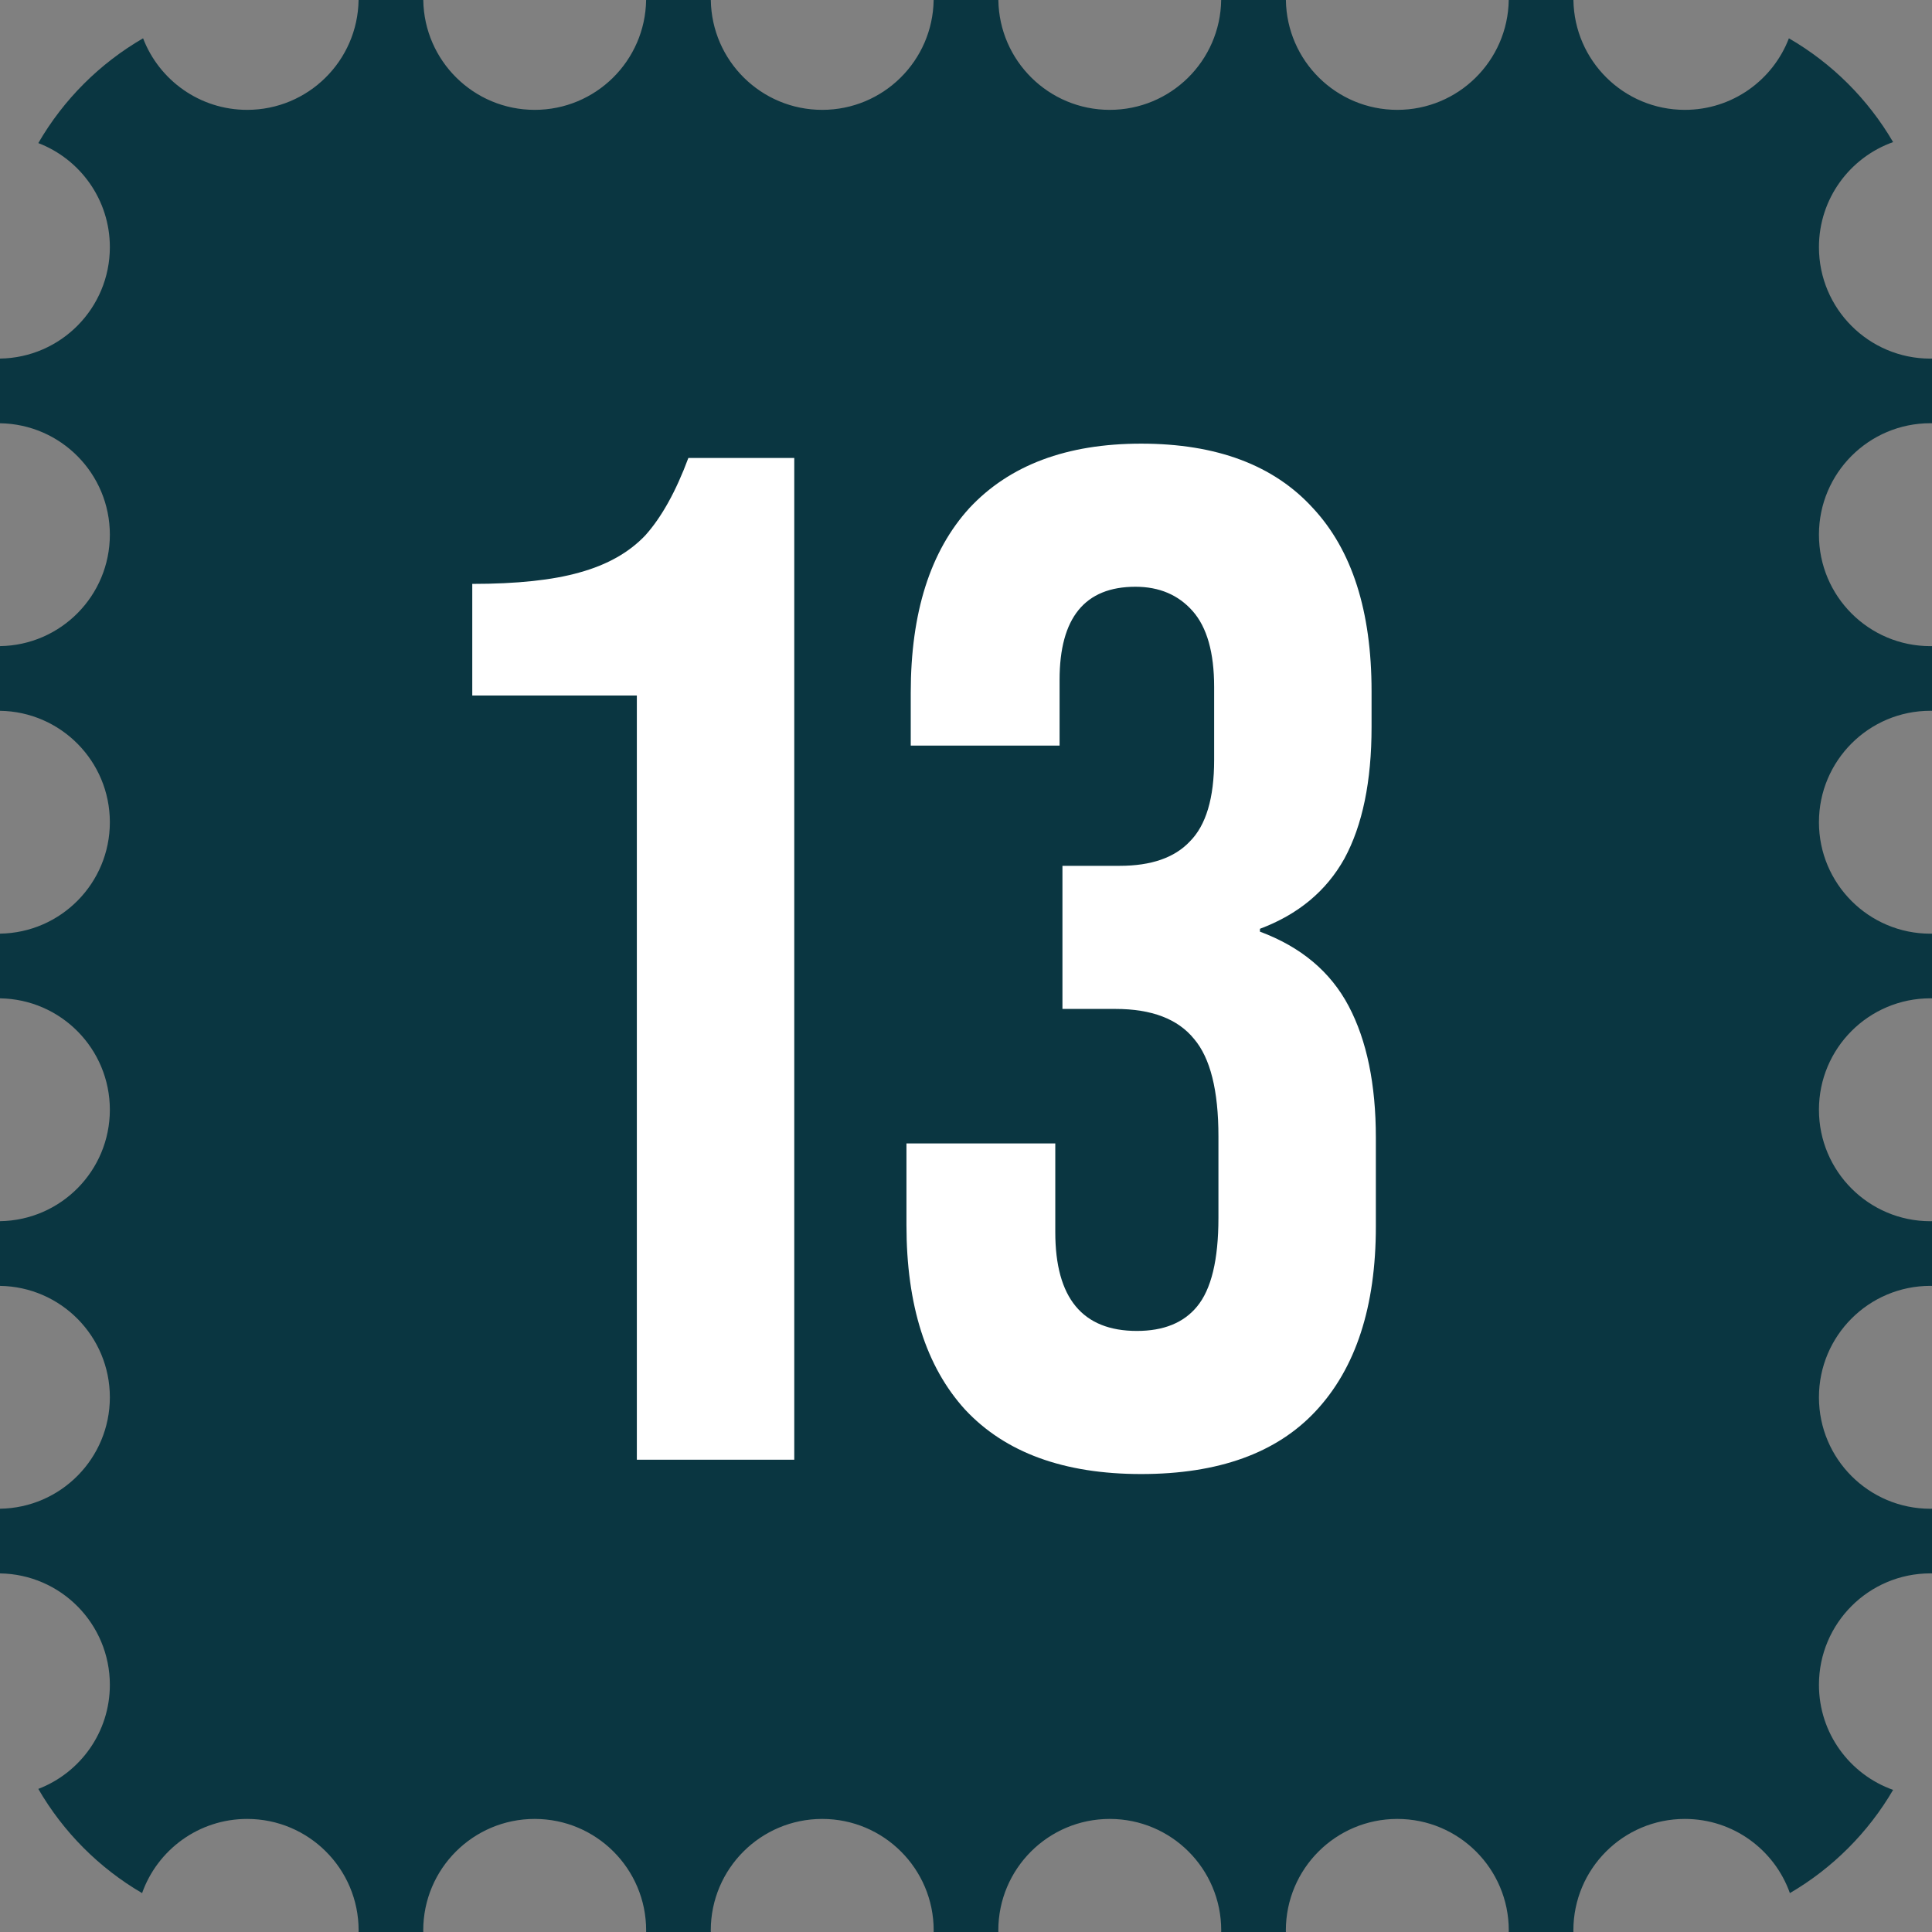
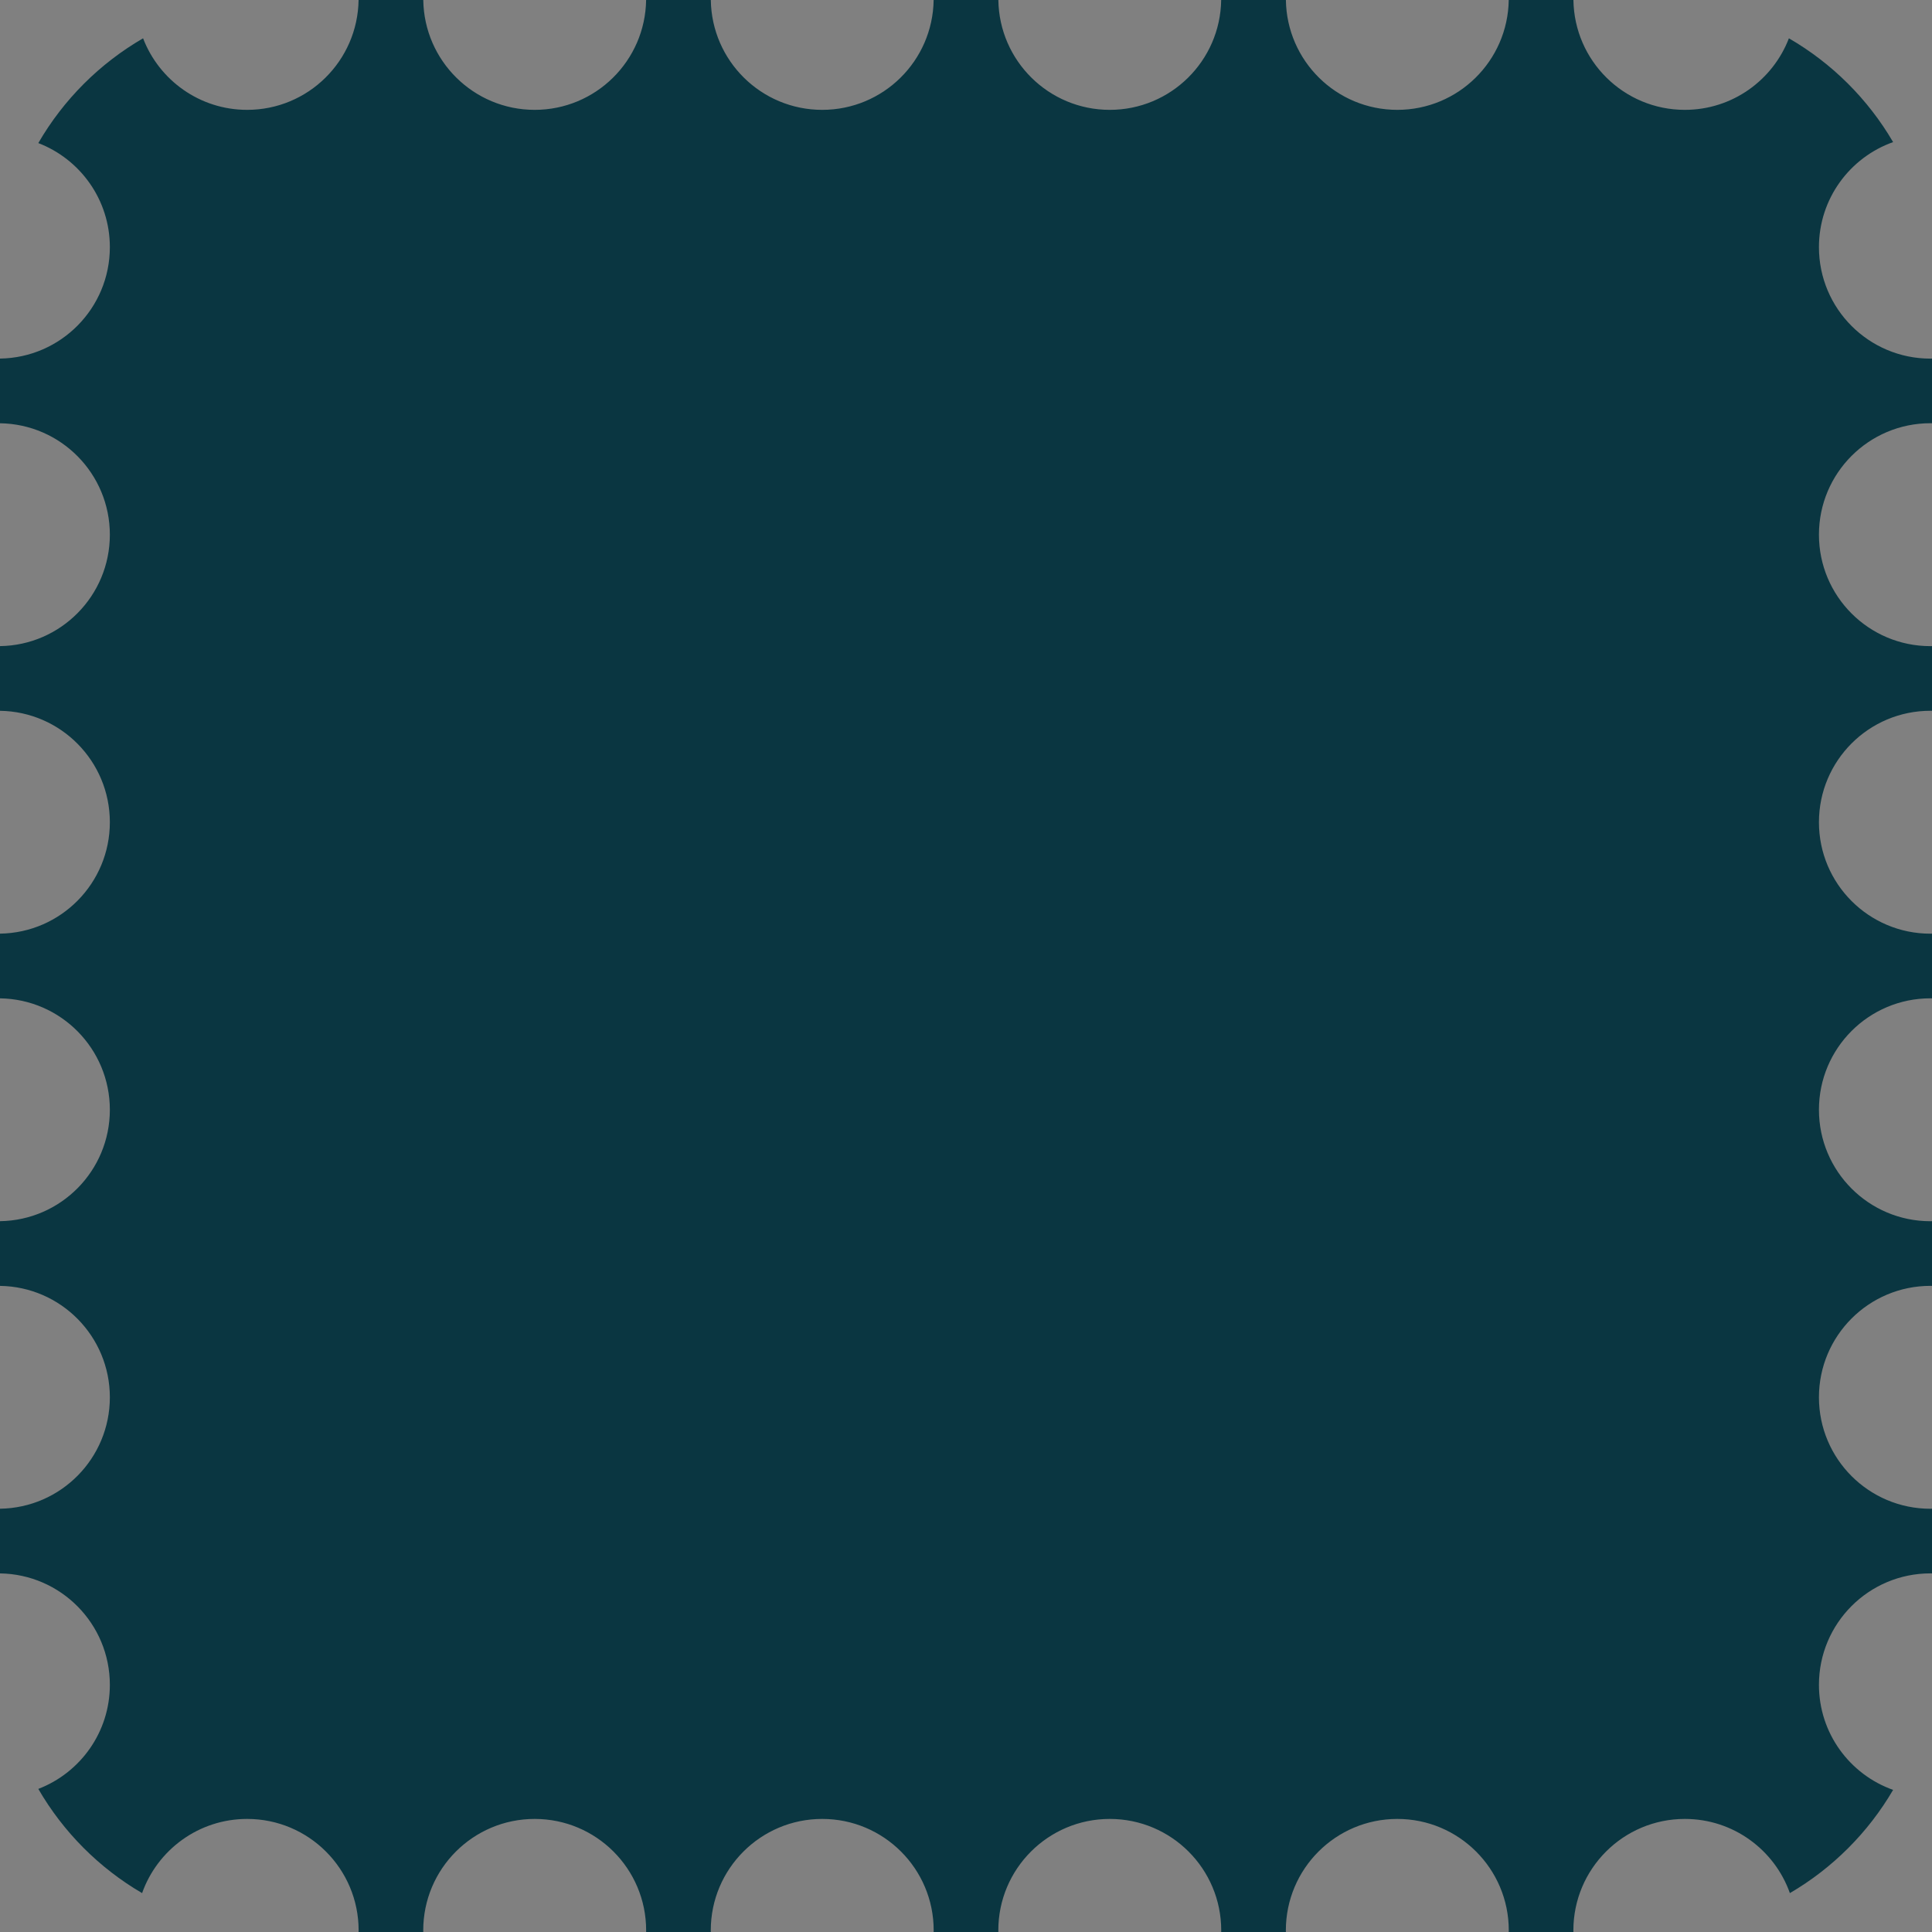
<svg xmlns="http://www.w3.org/2000/svg" width="135" height="135" viewBox="0 0 135 135" fill="none">
  <rect x="0" y="0" width="135" height="135" fill="#808080" stroke="none" />
  <path d="M29.577 0C29.637 4.249 33.099 7.676 37.362 7.676C41.626 7.676 45.087 4.249 45.148 0H49.669C49.729 4.249 53.19 7.676 57.454 7.676C61.718 7.676 65.179 4.249 65.239 0H69.761C69.821 4.249 73.282 7.676 77.546 7.676C81.81 7.676 85.271 4.249 85.331 0H89.853C89.913 4.249 93.374 7.676 97.638 7.676C101.901 7.676 105.363 4.249 105.424 0H109.944C110.005 4.249 113.466 7.676 117.729 7.676C121.048 7.676 123.879 5.6 125.001 2.677C128.013 4.419 130.528 6.925 132.282 9.929C129.262 11.001 127.1 13.883 127.1 17.27C127.1 21.572 130.586 25.059 134.888 25.059C134.925 25.059 134.963 25.056 135 25.056V29.576C134.963 29.576 134.925 29.573 134.888 29.573C130.586 29.573 127.1 33.061 127.1 37.362C127.1 41.664 130.586 45.15 134.888 45.15C134.925 45.15 134.963 45.148 135 45.148V49.668C134.963 49.667 134.925 49.666 134.888 49.666C130.586 49.666 127.1 53.153 127.1 57.454C127.1 61.755 130.586 65.242 134.888 65.242C134.925 65.242 134.963 65.24 135 65.239V69.76C134.963 69.759 134.925 69.758 134.888 69.758C130.586 69.758 127.1 73.245 127.1 77.546C127.1 81.847 130.586 85.334 134.888 85.334C134.925 85.334 134.963 85.332 135 85.331V89.852C134.963 89.851 134.925 89.85 134.888 89.85C130.586 89.85 127.1 93.336 127.1 97.638C127.1 101.939 130.586 105.426 134.888 105.426C134.925 105.426 134.963 105.423 135 105.423V109.943C134.963 109.943 134.925 109.941 134.888 109.941C130.586 109.941 127.1 113.428 127.1 117.729C127.1 121.117 129.262 123.998 132.282 125.07C130.541 128.052 128.052 130.541 125.07 132.282C123.998 129.262 121.117 127.099 117.729 127.099C113.428 127.099 109.942 130.586 109.941 134.887C109.941 134.924 109.944 134.962 109.944 135H105.424C105.424 134.962 105.427 134.924 105.427 134.887C105.427 130.585 101.939 127.099 97.638 127.099C93.337 127.099 89.85 130.586 89.85 134.887C89.85 134.924 89.852 134.962 89.853 135H85.331C85.332 134.962 85.334 134.924 85.334 134.887C85.334 130.585 81.847 127.099 77.546 127.099C73.245 127.099 69.758 130.585 69.758 134.887C69.758 134.924 69.76 134.962 69.761 135H65.239C65.24 134.962 65.242 134.924 65.242 134.887C65.242 130.585 61.755 127.099 57.454 127.099C53.153 127.099 49.666 130.585 49.666 134.887C49.666 134.924 49.668 134.962 49.669 135H45.148C45.148 134.962 45.15 134.924 45.15 134.887C45.15 130.585 41.664 127.099 37.362 127.099C33.061 127.099 29.574 130.585 29.574 134.887C29.574 134.924 29.577 134.962 29.577 135H25.056C25.056 134.962 25.059 134.924 25.059 134.887C25.058 130.585 21.571 127.099 17.27 127.099C13.882 127.099 11 129.262 9.929 132.282C6.925 130.528 4.419 128.013 2.677 125.001C5.6 123.879 7.676 121.048 7.676 117.729C7.676 113.466 4.249 110.003 0 109.943V105.423C4.25 105.363 7.676 101.902 7.676 97.638C7.676 93.374 4.25 89.912 0 89.852V85.331C4.25 85.271 7.676 81.81 7.676 77.546C7.676 73.282 4.25 69.82 0 69.76V65.239C4.25 65.179 7.676 61.718 7.676 57.454C7.676 53.19 4.25 49.728 0 49.668V45.148C4.25 45.087 7.676 41.626 7.676 37.362C7.676 33.098 4.25 29.636 0 29.576V25.056C4.249 24.995 7.676 21.534 7.676 17.27C7.676 13.952 5.6 11.12 2.677 9.998C4.433 6.963 6.963 4.433 9.998 2.677C11.12 5.6 13.952 7.676 17.27 7.676C21.533 7.676 24.995 4.249 25.056 0H29.577Z" fill="#0A3641" />
-   <path d="M44.5 48.6H33V40.8C36.133 40.8 38.633 40.533 40.5 40C42.433 39.467 43.967 38.6 45.1 37.4C46.233 36.133 47.233 34.333 48.1 32H55.5V102H44.5V48.6ZM79.739 103C74.339 103 70.239 101.5 67.439 98.5C64.706 95.5 63.339 91.2 63.339 85.6V79.9H73.739V86.1C73.739 90.7 75.639 93 79.439 93C81.306 93 82.706 92.433 83.639 91.3C84.639 90.1 85.139 88.033 85.139 85.1V79.4C85.139 76.2 84.572 73.933 83.439 72.6C82.306 71.2 80.472 70.5 77.939 70.5H74.239V60.5H78.239C80.439 60.5 82.072 59.933 83.139 58.8C84.272 57.667 84.839 55.767 84.839 53.1V48C84.839 45.6 84.339 43.833 83.339 42.7C82.339 41.567 81.006 41 79.339 41C75.806 41 74.039 43.167 74.039 47.5V52.1H63.639V48.4C63.639 42.8 65.006 38.5 67.739 35.5C70.539 32.5 74.539 31 79.739 31C85.006 31 89.006 32.5 91.739 35.5C94.472 38.433 95.839 42.7 95.839 48.3V50.8C95.839 54.6 95.206 57.667 93.939 60C92.672 62.267 90.706 63.9 88.039 64.9V65.1C90.906 66.167 92.972 67.9 94.239 70.3C95.506 72.7 96.139 75.767 96.139 79.5V85.7C96.139 91.3 94.739 95.6 91.939 98.6C89.206 101.533 85.139 103 79.739 103Z" fill="white" />
</svg>